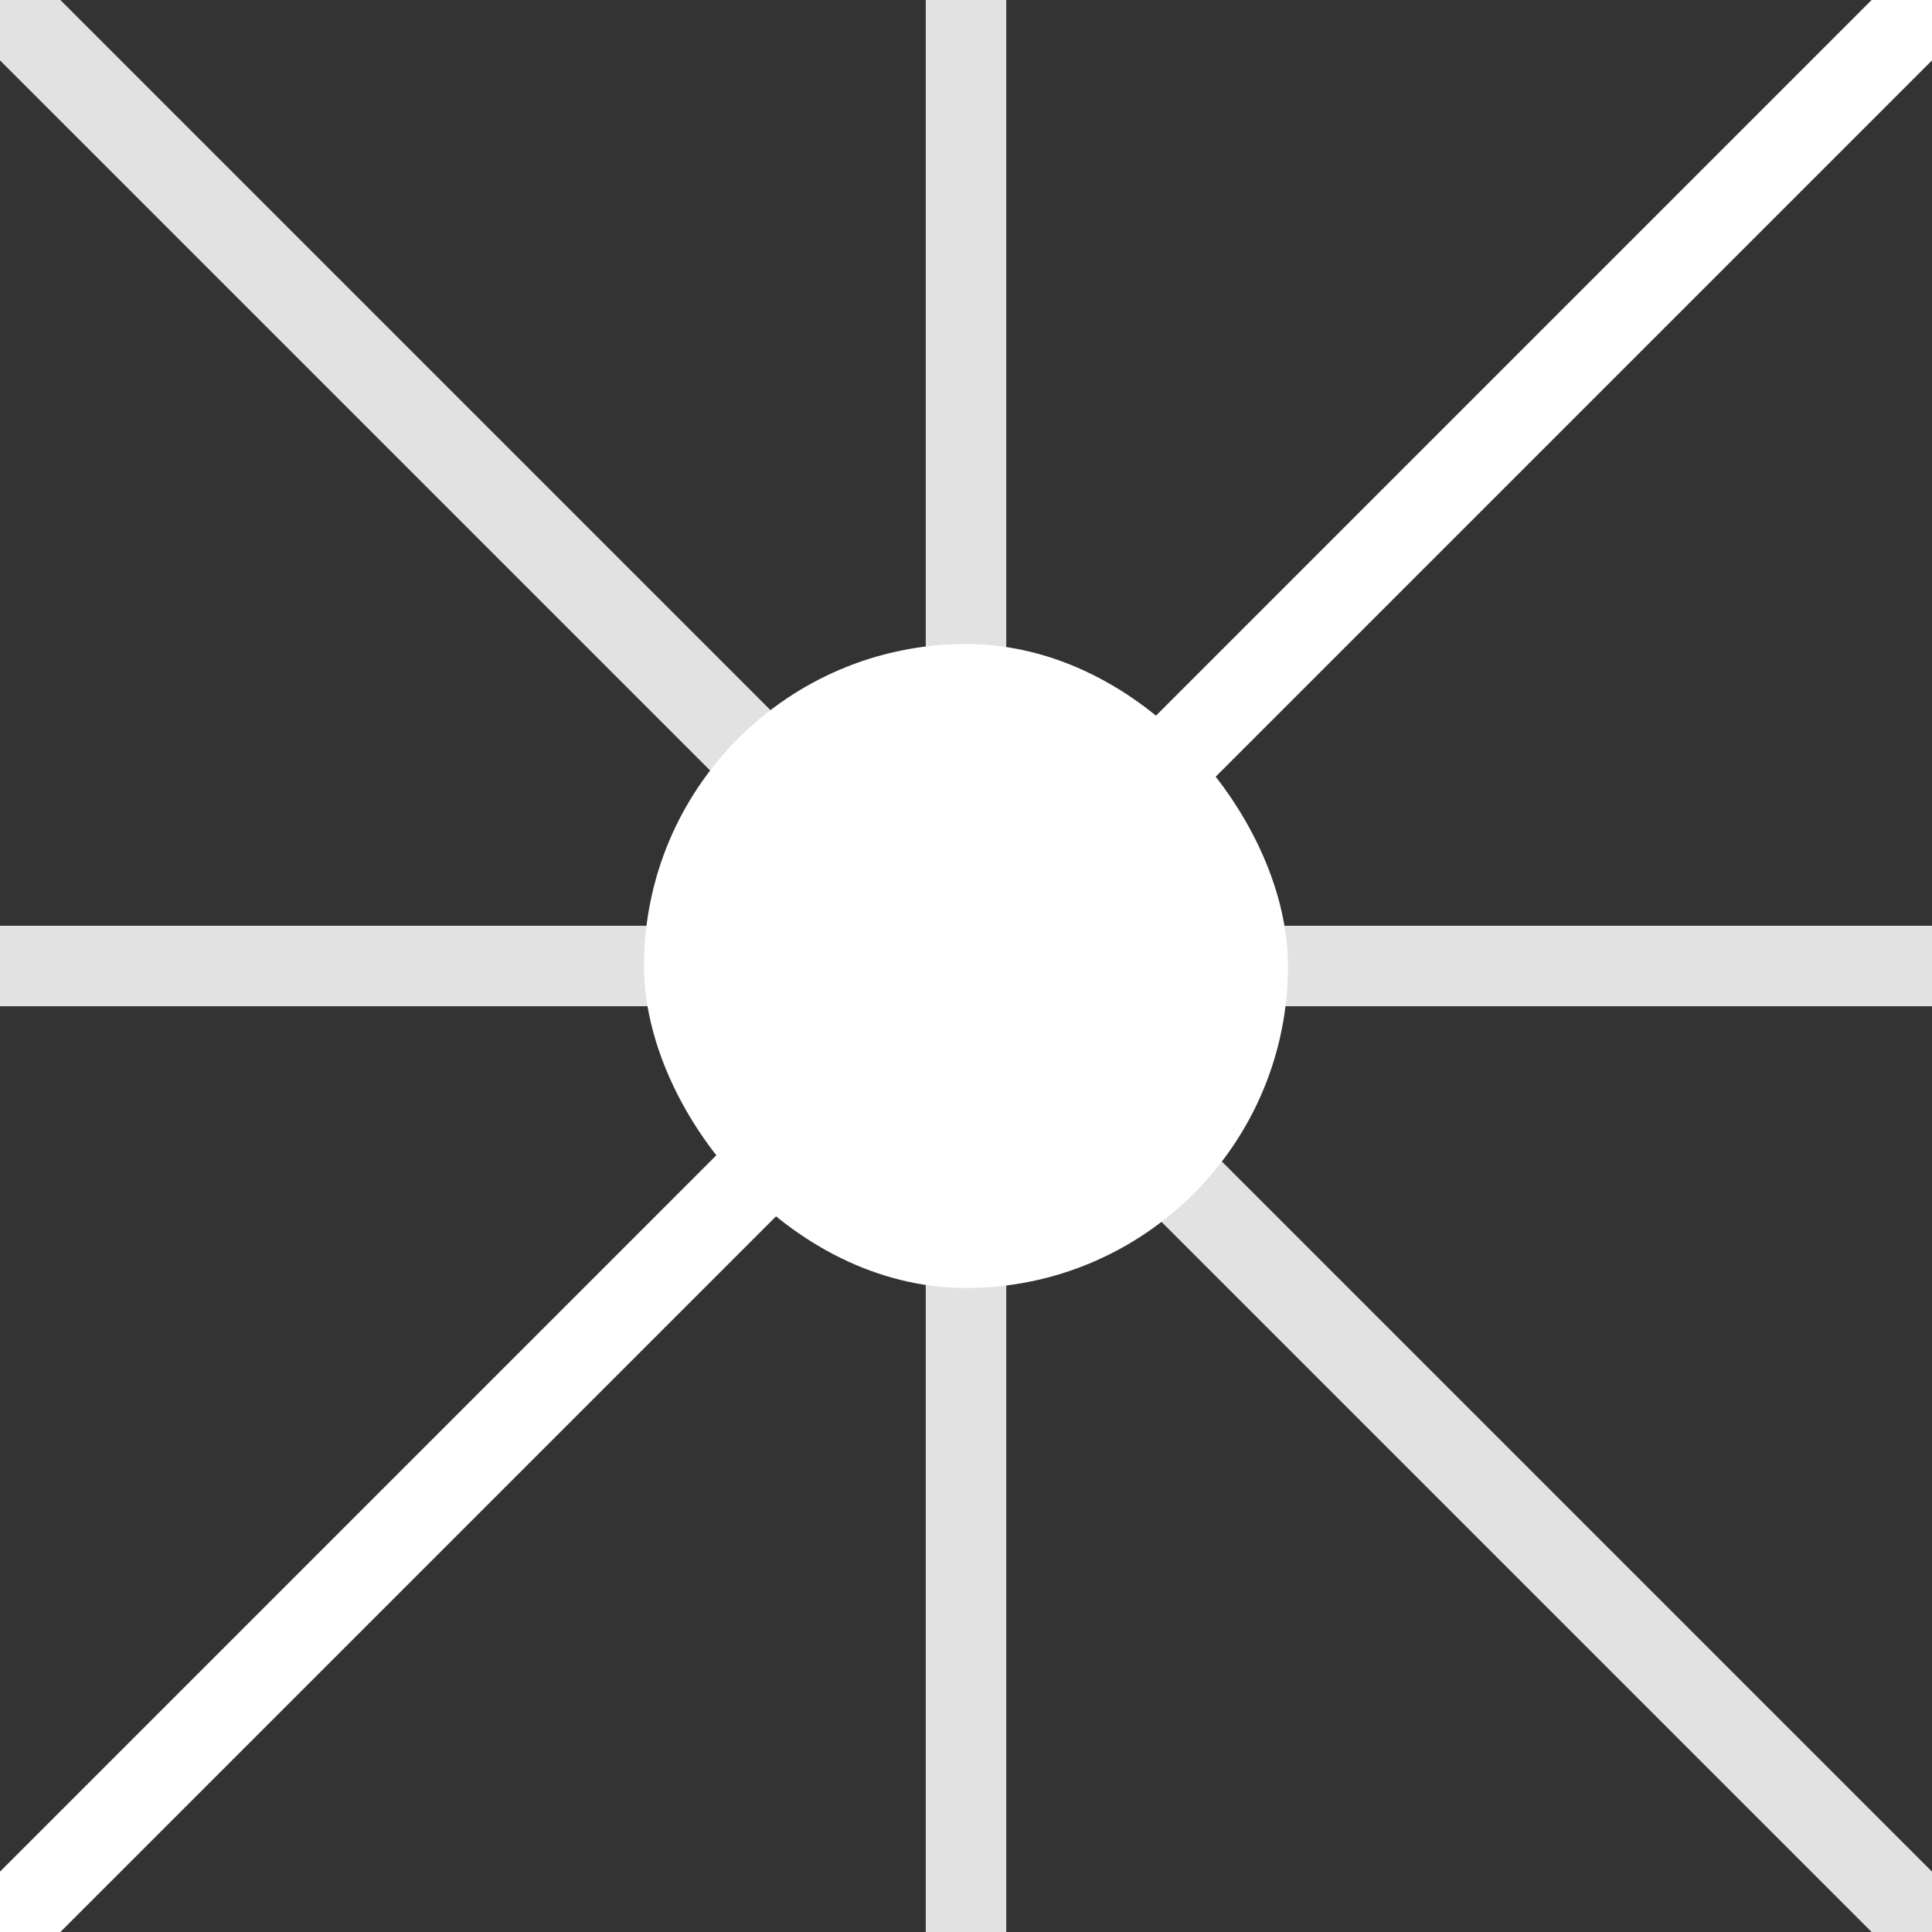
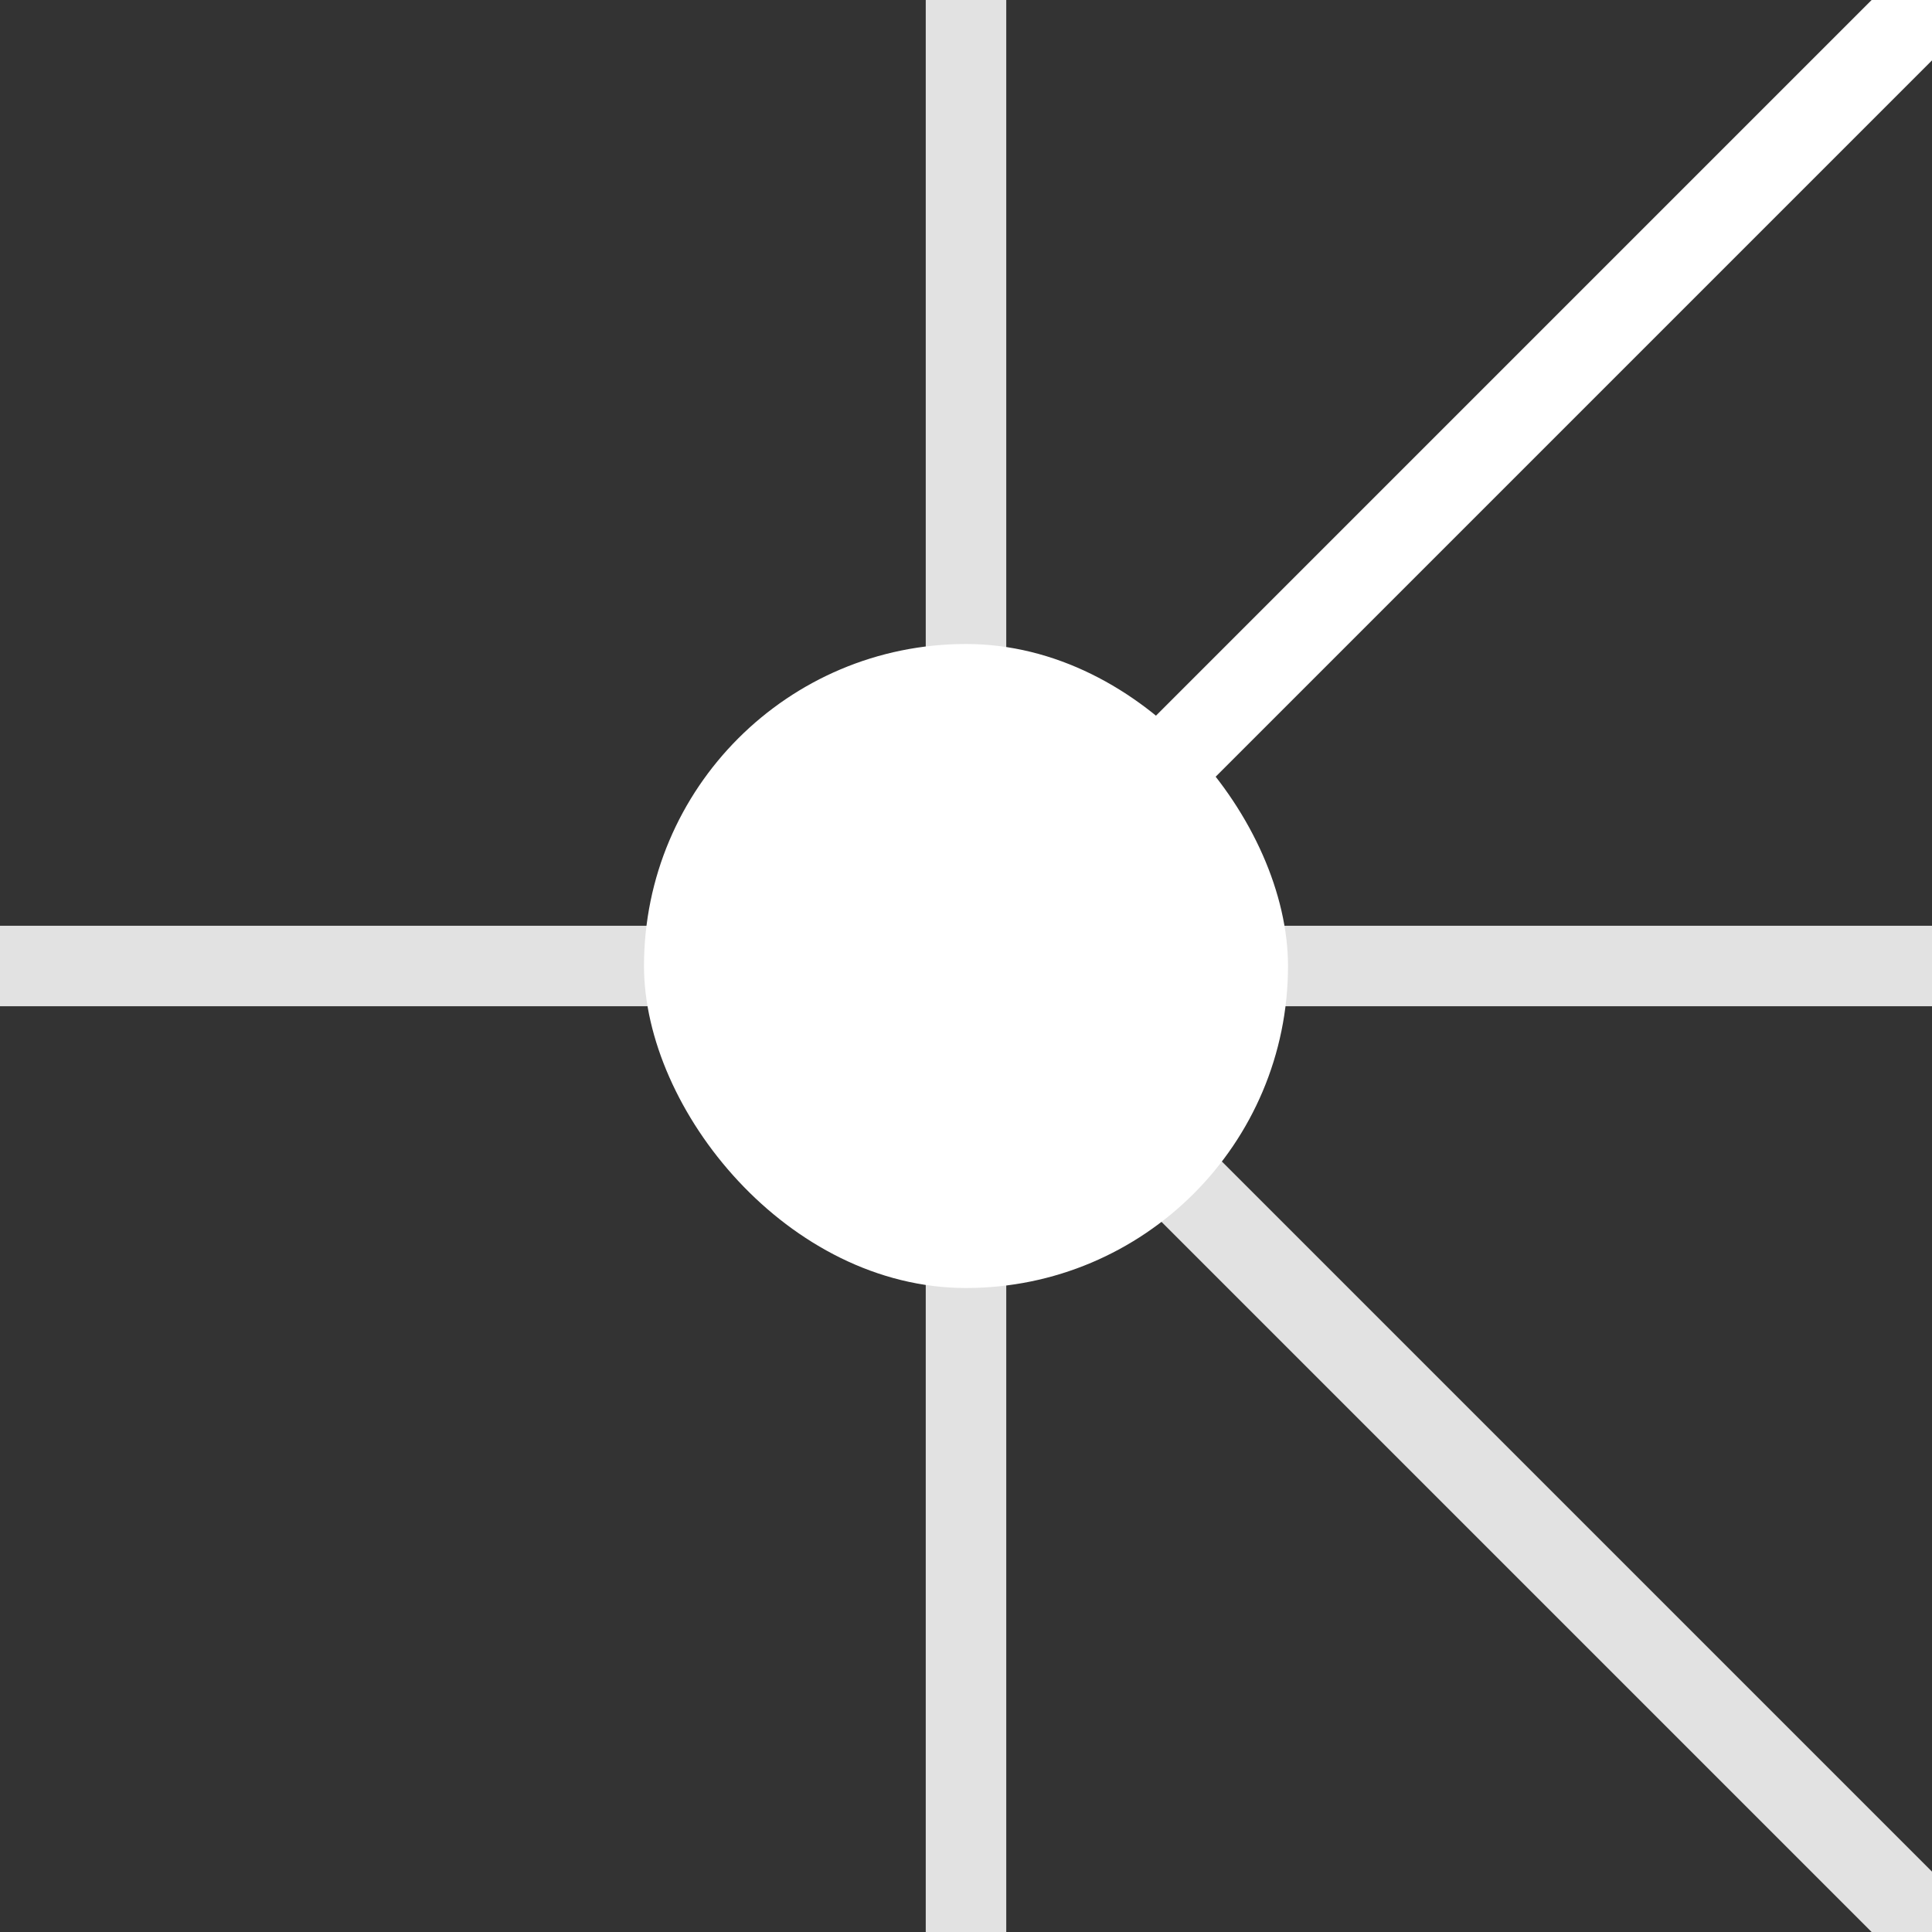
<svg xmlns="http://www.w3.org/2000/svg" width="48" height="48" viewBox="0 0 48 48" fill="none">
  <rect x="0" y="0" width="48" height="48" fill="#333333" stroke="none" />
-   <path d="M22.5 24H24V25.5L1.5 48H0V46.5L22.5 24Z" fill="white" />
  <path d="M24 22.5V24H25.5L48 1.5V0H46.5L24 22.5Z" fill="white" />
  <path d="M24 25.5V24H25.5L48 46.5V48H46.5L24 25.5Z" fill="#E2E2E2" />
  <path d="M0 23H21.5L22.5 24L21.5 25H0V23Z" fill="#E2E2E2" />
  <path d="M25.5 24L26.5 23H48V25H26.5L25.5 24Z" fill="#E2E2E2" />
  <path d="M23 21.5L24 22.5L25 21.5V0H23V21.5Z" fill="#E2E2E2" />
  <path d="M23 26.5L24 25.5L25 26.5V48H23V26.5Z" fill="#E2E2E2" />
-   <path d="M22.5 24H24V22.5L1.5 0H0V1.5L22.5 24Z" fill="#E2E2E2" />
  <rect x="16" y="16" width="16" height="16" rx="8" fill="white" />
</svg>